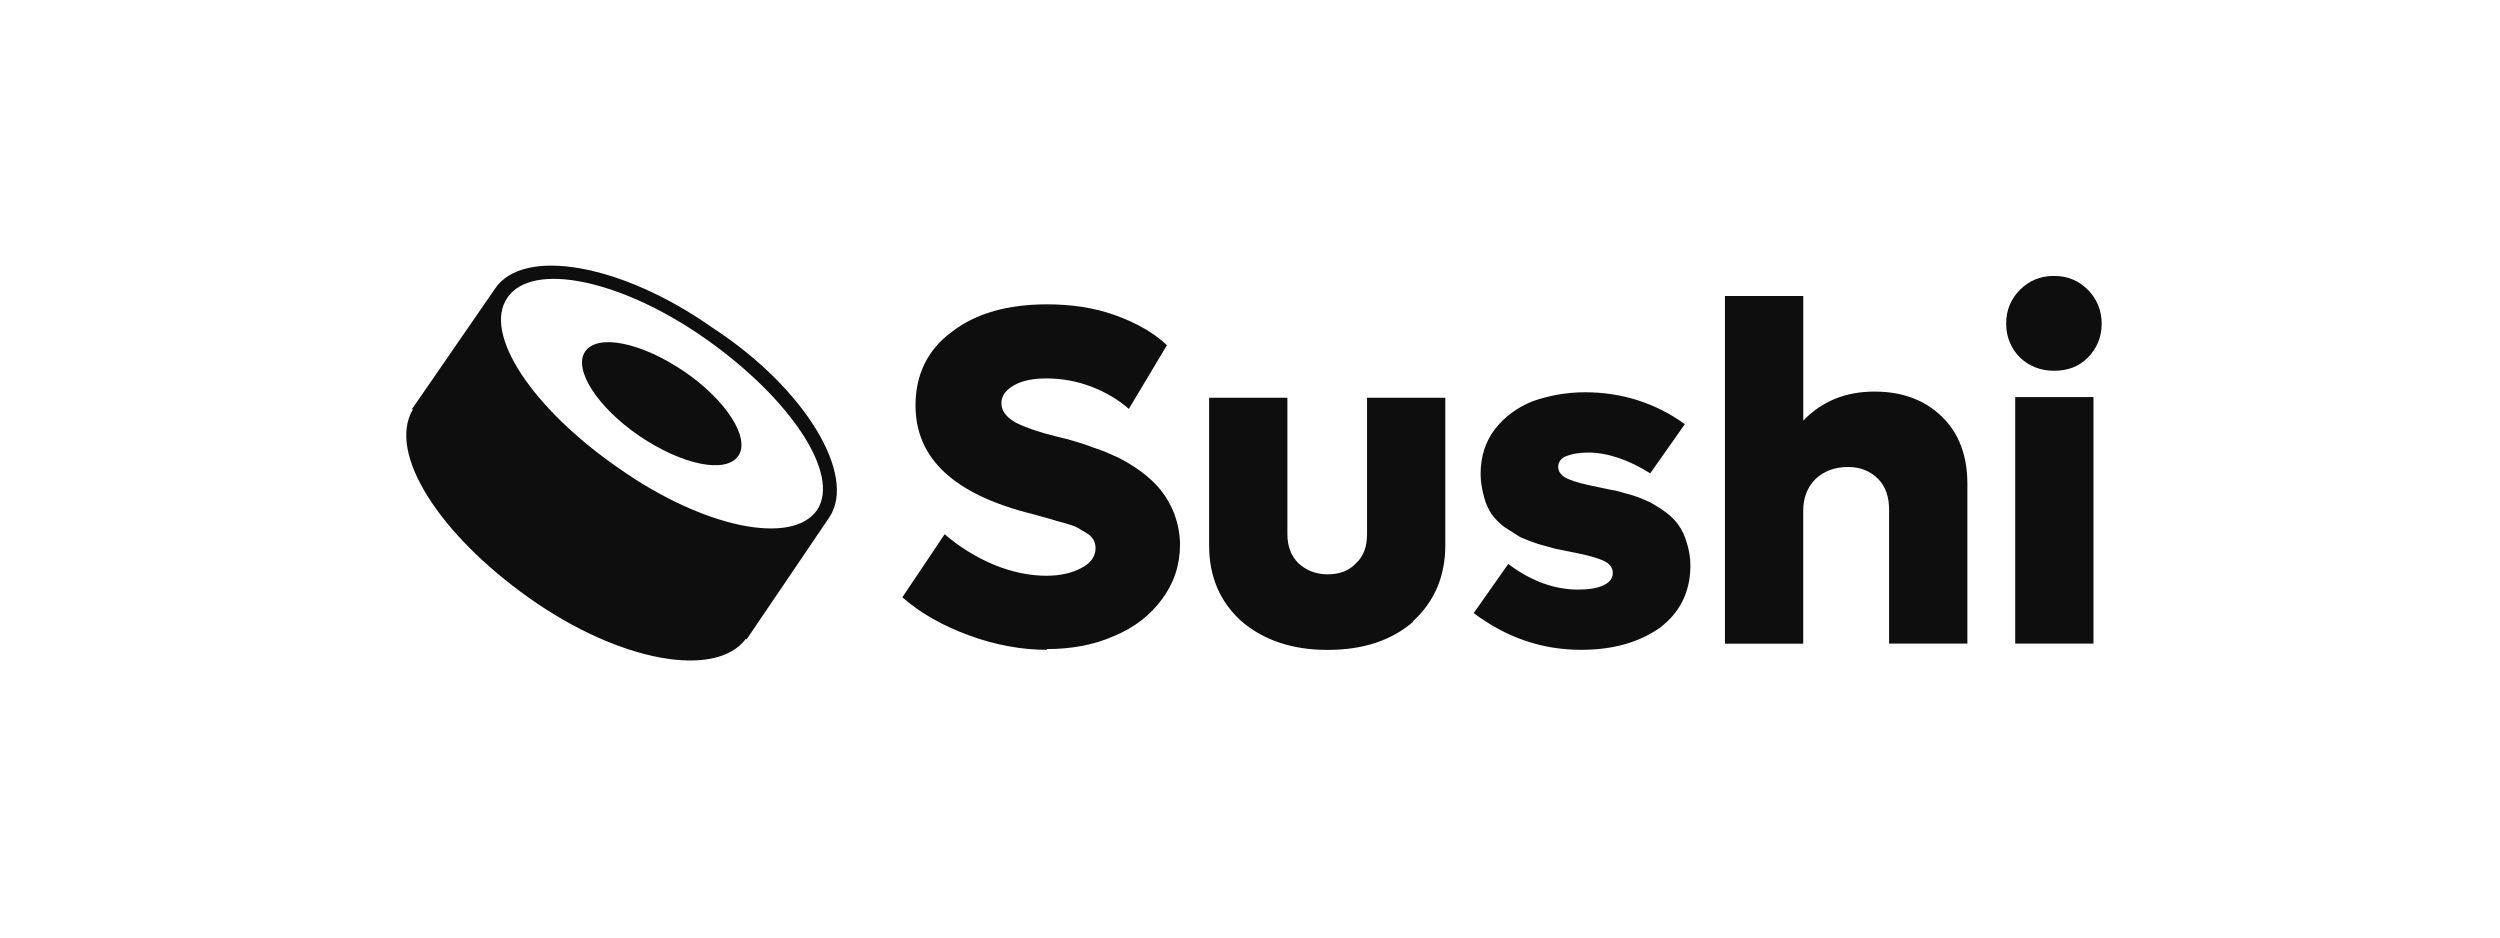
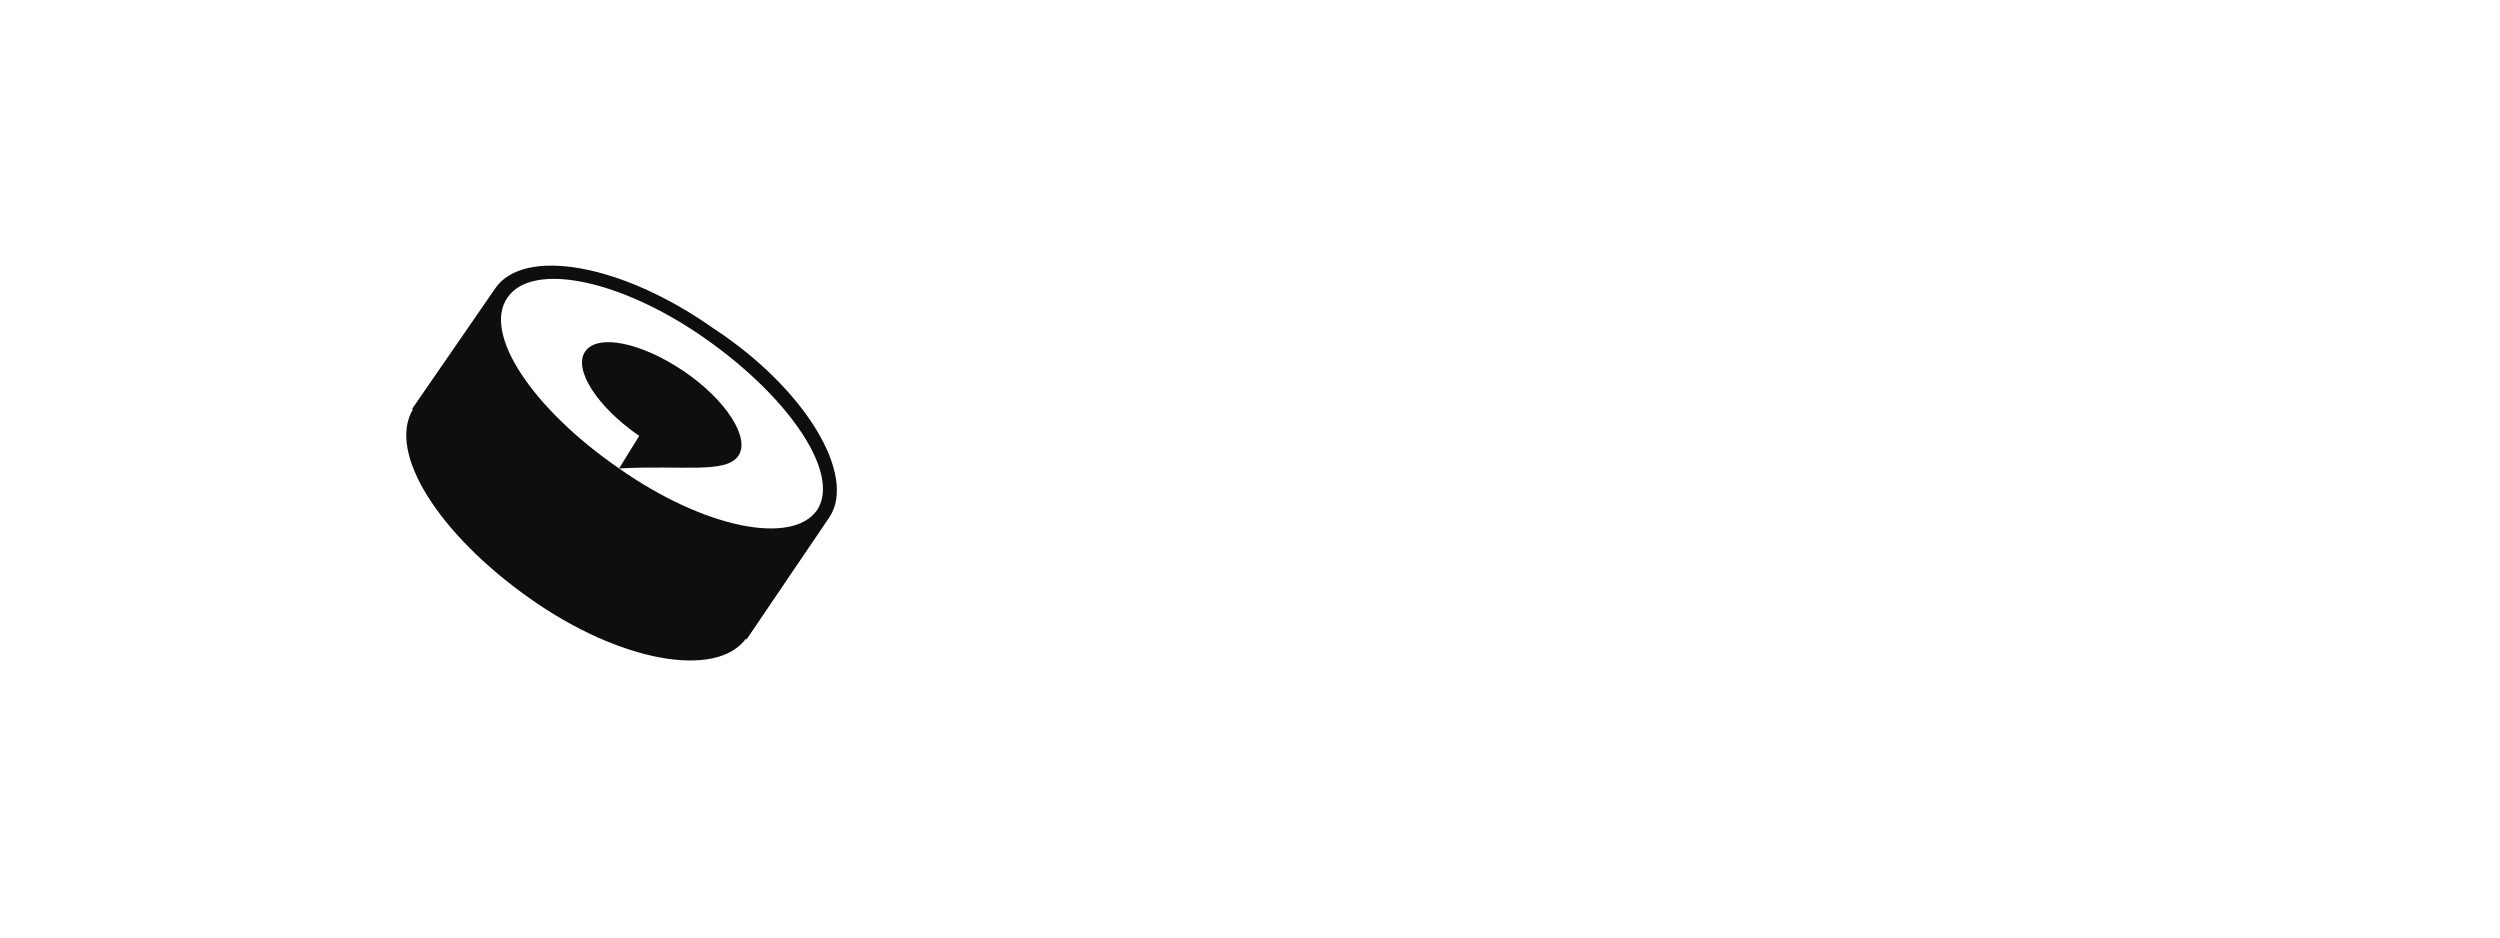
<svg xmlns="http://www.w3.org/2000/svg" width="160" height="60" viewBox="0 0 160 60" fill="none">
-   <path fill-rule="evenodd" clip-rule="evenodd" d="M47.779 40.925L53.097 33.08C54.825 30.423 51.591 24.883 45.608 20.98C39.76 16.86 33.508 15.797 31.694 18.458L26.375 26.169L26.419 26.212C24.778 29.003 28.103 34.187 33.864 38.268C39.669 42.388 45.83 43.452 47.735 40.882L47.779 40.925ZM39.621 29.98C45.031 33.788 50.705 34.943 52.298 32.637C53.809 30.332 50.575 25.495 45.165 21.688C39.756 17.881 34.081 16.726 32.488 19.031C30.852 21.336 34.086 26.168 39.621 29.98ZM40.911 27.896C43.659 29.759 46.45 30.332 47.249 29.181C48.044 28.031 46.45 25.591 43.793 23.776C41.045 21.914 38.254 21.341 37.455 22.491C36.656 23.642 38.254 26.077 40.911 27.896Z" fill="#0E0E0E" />
-   <path d="M67.016 41.589C65.375 41.589 63.69 41.281 62.006 40.66C60.321 40.039 58.902 39.24 57.751 38.225L60.456 34.191C61.385 34.99 62.449 35.654 63.603 36.141C64.802 36.627 65.909 36.848 66.972 36.848C67.858 36.848 68.614 36.67 69.187 36.362C69.807 36.054 70.116 35.607 70.116 35.077C70.116 34.899 70.072 34.721 69.981 34.547C69.894 34.413 69.76 34.239 69.582 34.148C69.404 34.013 69.182 33.927 69.004 33.792C68.739 33.657 68.475 33.571 68.162 33.484C67.806 33.397 67.498 33.306 67.233 33.219C66.877 33.132 66.478 32.998 66.126 32.911C61.077 31.665 58.593 29.359 58.593 25.947C58.593 23.998 59.349 22.4 60.899 21.25C62.449 20.051 64.489 19.478 67.016 19.478C68.609 19.478 70.072 19.7 71.405 20.186C72.738 20.672 73.841 21.293 74.683 22.092L72.247 26.168C71.583 25.591 70.784 25.105 69.855 24.749C68.926 24.393 67.949 24.219 66.972 24.219C66.13 24.219 65.423 24.354 64.889 24.662C64.359 24.97 64.09 25.326 64.09 25.812C64.09 26.299 64.398 26.698 65.019 27.054C65.64 27.362 66.525 27.675 67.632 27.94C68.032 28.027 68.34 28.118 68.653 28.205C68.965 28.291 69.408 28.426 69.981 28.647C70.558 28.825 71.045 29.047 71.531 29.268C71.974 29.49 72.508 29.798 72.994 30.154C73.48 30.51 73.923 30.909 74.279 31.352C74.635 31.795 74.943 32.329 75.165 32.902C75.386 33.523 75.521 34.187 75.521 34.851C75.521 36.18 75.121 37.335 74.37 38.35C73.615 39.371 72.599 40.17 71.314 40.699C70.029 41.277 68.566 41.541 66.972 41.541L67.016 41.589ZM90.46 39.775C89.088 40.973 87.269 41.594 84.963 41.594C82.701 41.594 80.887 40.973 79.467 39.775C78.095 38.533 77.383 36.94 77.383 34.899V25.456H82.393V34.187C82.393 34.943 82.615 35.559 83.101 36.05C83.587 36.492 84.208 36.757 84.963 36.757C85.719 36.757 86.335 36.536 86.782 36.05C87.269 35.607 87.49 34.986 87.49 34.187V25.456H92.5V34.895C92.5 36.888 91.793 38.529 90.416 39.77H90.46V39.775ZM101.183 41.589C98.656 41.589 96.399 40.79 94.315 39.24L96.529 36.093C97.992 37.2 99.499 37.734 101.005 37.734C101.669 37.734 102.203 37.647 102.598 37.469C102.998 37.291 103.219 37.026 103.219 36.67C103.219 36.314 102.998 36.05 102.598 35.872C102.199 35.694 101.535 35.516 100.649 35.342C100.163 35.255 99.807 35.164 99.542 35.12C99.186 35.034 98.787 34.899 98.435 34.812C98.035 34.678 97.68 34.547 97.284 34.369C97.02 34.191 96.707 34.013 96.308 33.749C95.999 33.527 95.687 33.219 95.465 32.906C95.244 32.55 95.066 32.199 94.979 31.799C94.845 31.313 94.758 30.823 94.758 30.336C94.758 29.229 95.066 28.252 95.687 27.453C96.308 26.655 97.106 26.082 98.079 25.682C99.099 25.326 100.206 25.105 101.448 25.105C103.753 25.105 105.924 25.769 107.83 27.145L105.616 30.293C104.196 29.407 102.868 28.964 101.626 28.964C101.049 28.964 100.606 29.051 100.254 29.186C99.898 29.32 99.724 29.585 99.724 29.893C99.724 30.202 99.946 30.471 100.345 30.649C100.745 30.827 101.409 31.005 102.295 31.178C102.737 31.265 103.093 31.357 103.402 31.4C103.71 31.487 104.066 31.578 104.509 31.708C104.951 31.843 105.307 32.016 105.616 32.151C105.924 32.329 106.237 32.507 106.593 32.772C106.949 33.037 107.213 33.301 107.435 33.614C107.656 33.927 107.834 34.322 107.964 34.764C108.095 35.207 108.186 35.65 108.186 36.184C108.186 37.869 107.522 39.197 106.237 40.174C104.908 41.103 103.267 41.589 101.183 41.589ZM119.973 25.061C121.744 25.061 123.164 25.591 124.271 26.655C125.378 27.718 125.912 29.181 125.912 30.953V41.19H120.902V32.637C120.902 31.795 120.681 31.131 120.194 30.645C119.708 30.158 119.087 29.889 118.288 29.889C117.403 29.889 116.739 30.154 116.205 30.645C115.675 31.174 115.406 31.843 115.406 32.685V41.194H110.396V18.944H115.41V26.919C116.608 25.678 118.115 25.061 119.973 25.061ZM131.452 23.729C130.566 23.729 129.858 23.42 129.281 22.886C128.704 22.309 128.395 21.558 128.395 20.716C128.395 19.83 128.704 19.122 129.281 18.545C129.858 17.967 130.566 17.659 131.452 17.659C132.337 17.659 133.045 17.967 133.622 18.545C134.2 19.122 134.508 19.873 134.508 20.716C134.508 21.558 134.2 22.309 133.622 22.886C133.045 23.464 132.342 23.729 131.452 23.729ZM128.973 41.19V25.413H133.983V41.19H128.973Z" fill="#0E0E0E" />
+   <path fill-rule="evenodd" clip-rule="evenodd" d="M47.779 40.925L53.097 33.08C54.825 30.423 51.591 24.883 45.608 20.98C39.76 16.86 33.508 15.797 31.694 18.458L26.375 26.169L26.419 26.212C24.778 29.003 28.103 34.187 33.864 38.268C39.669 42.388 45.83 43.452 47.735 40.882L47.779 40.925ZM39.621 29.98C45.031 33.788 50.705 34.943 52.298 32.637C53.809 30.332 50.575 25.495 45.165 21.688C39.756 17.881 34.081 16.726 32.488 19.031C30.852 21.336 34.086 26.168 39.621 29.98ZC43.659 29.759 46.45 30.332 47.249 29.181C48.044 28.031 46.45 25.591 43.793 23.776C41.045 21.914 38.254 21.341 37.455 22.491C36.656 23.642 38.254 26.077 40.911 27.896Z" fill="#0E0E0E" />
</svg>